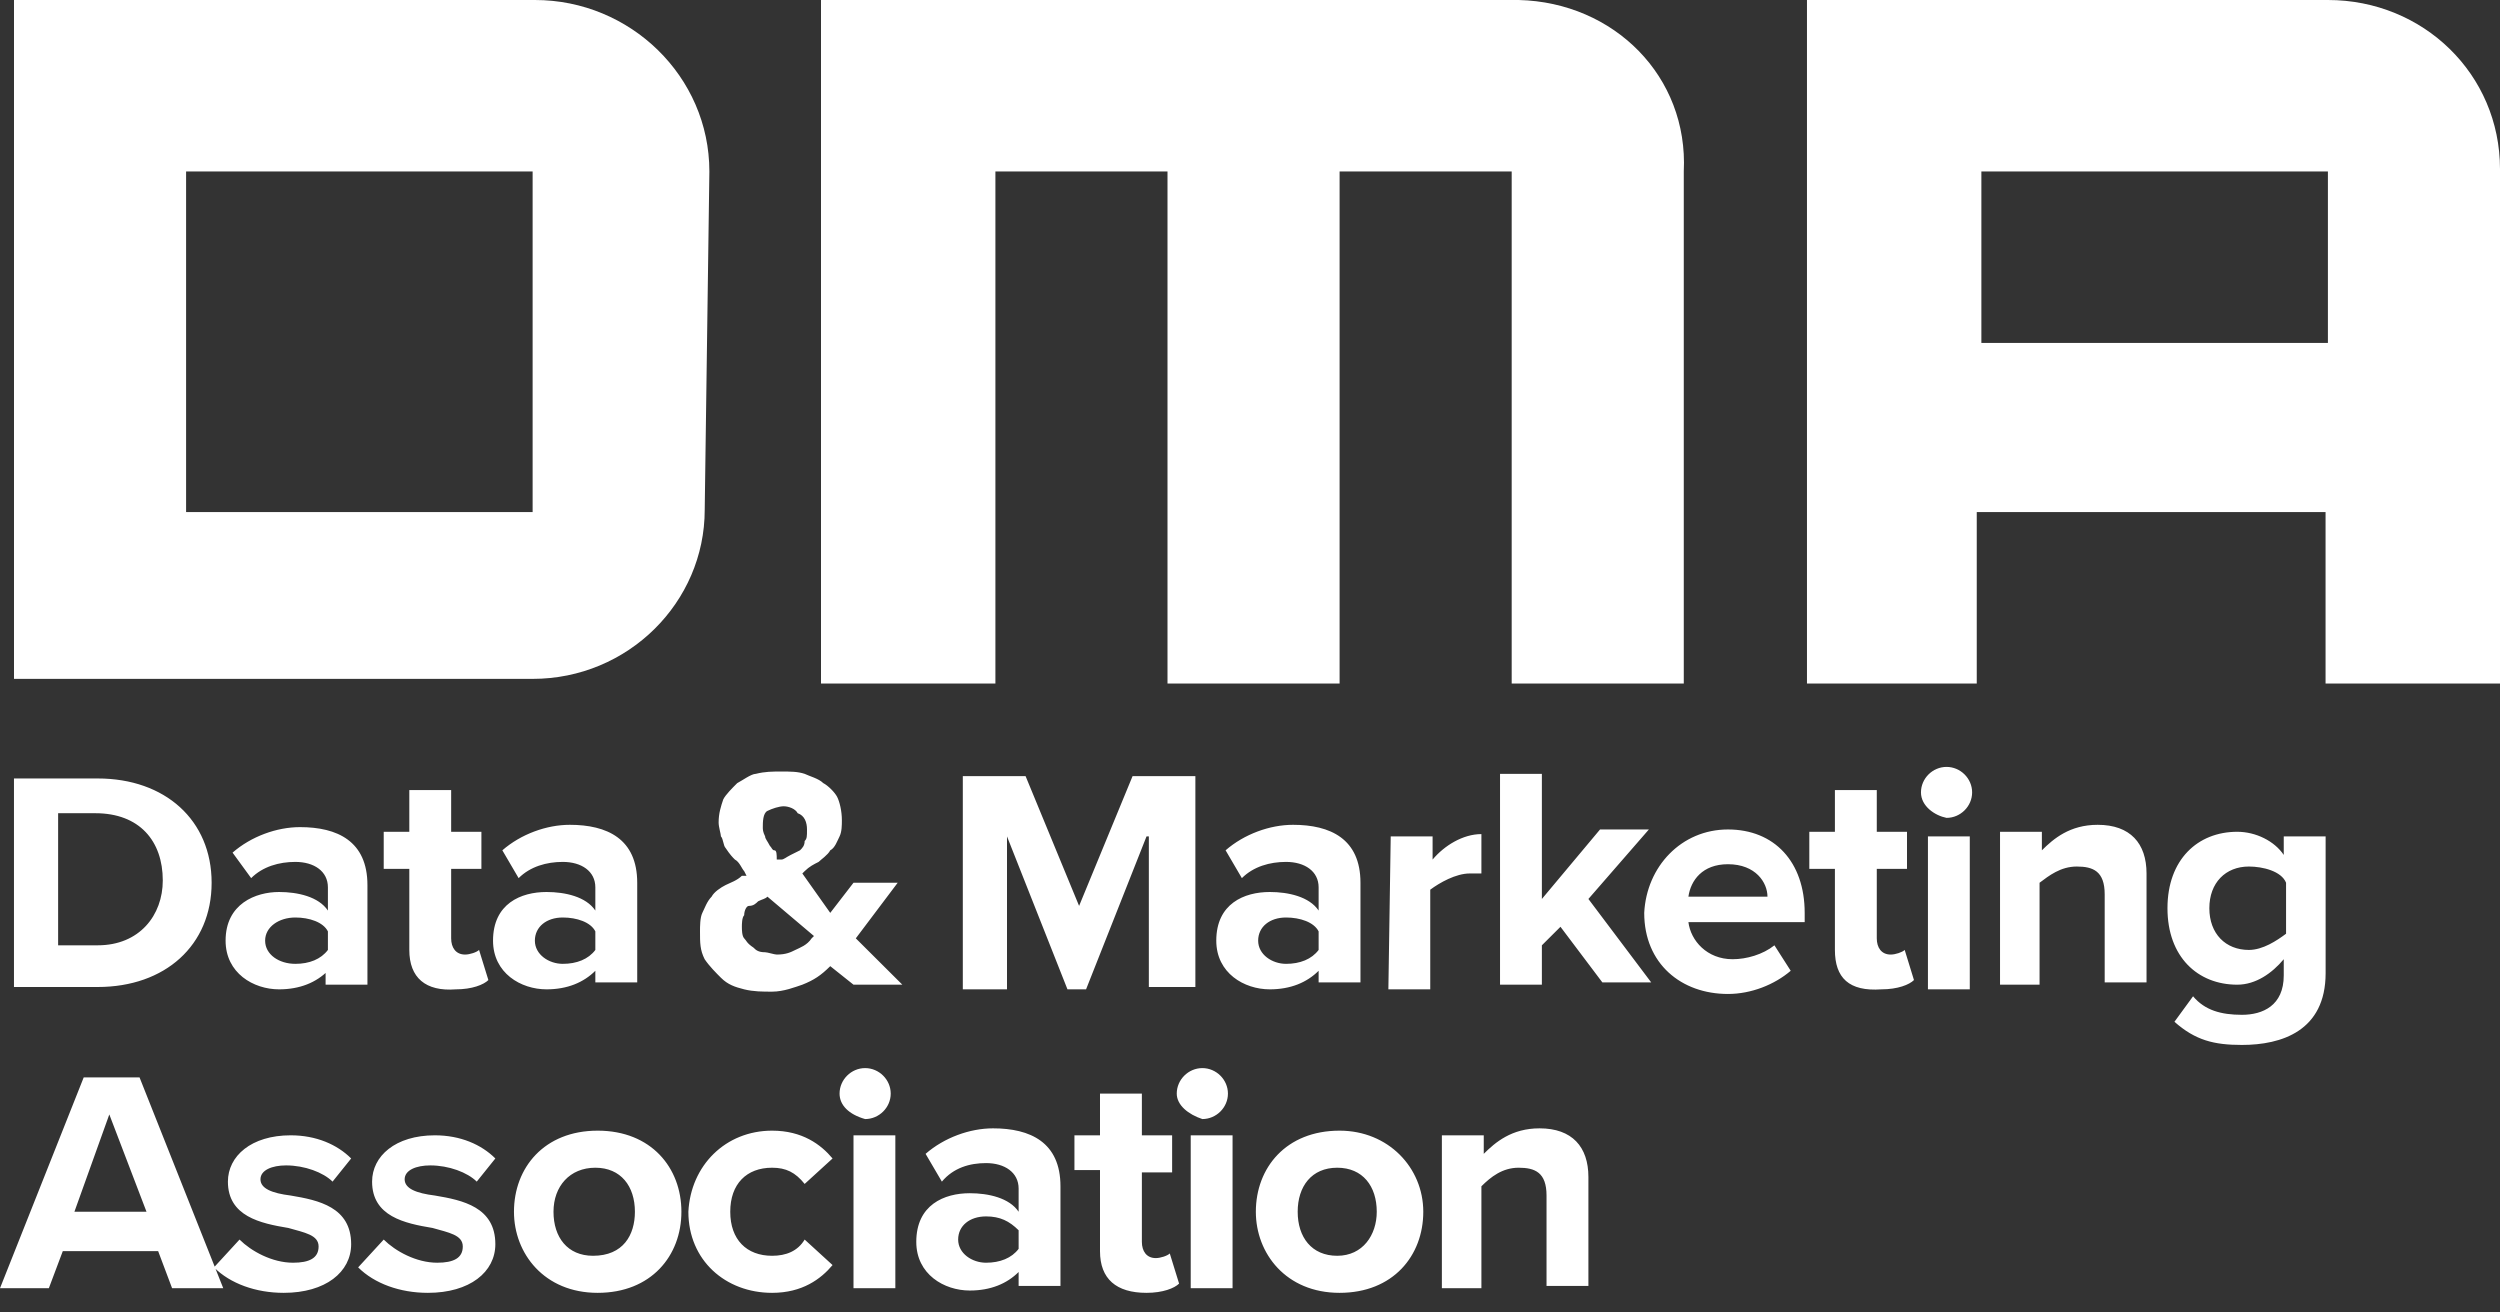
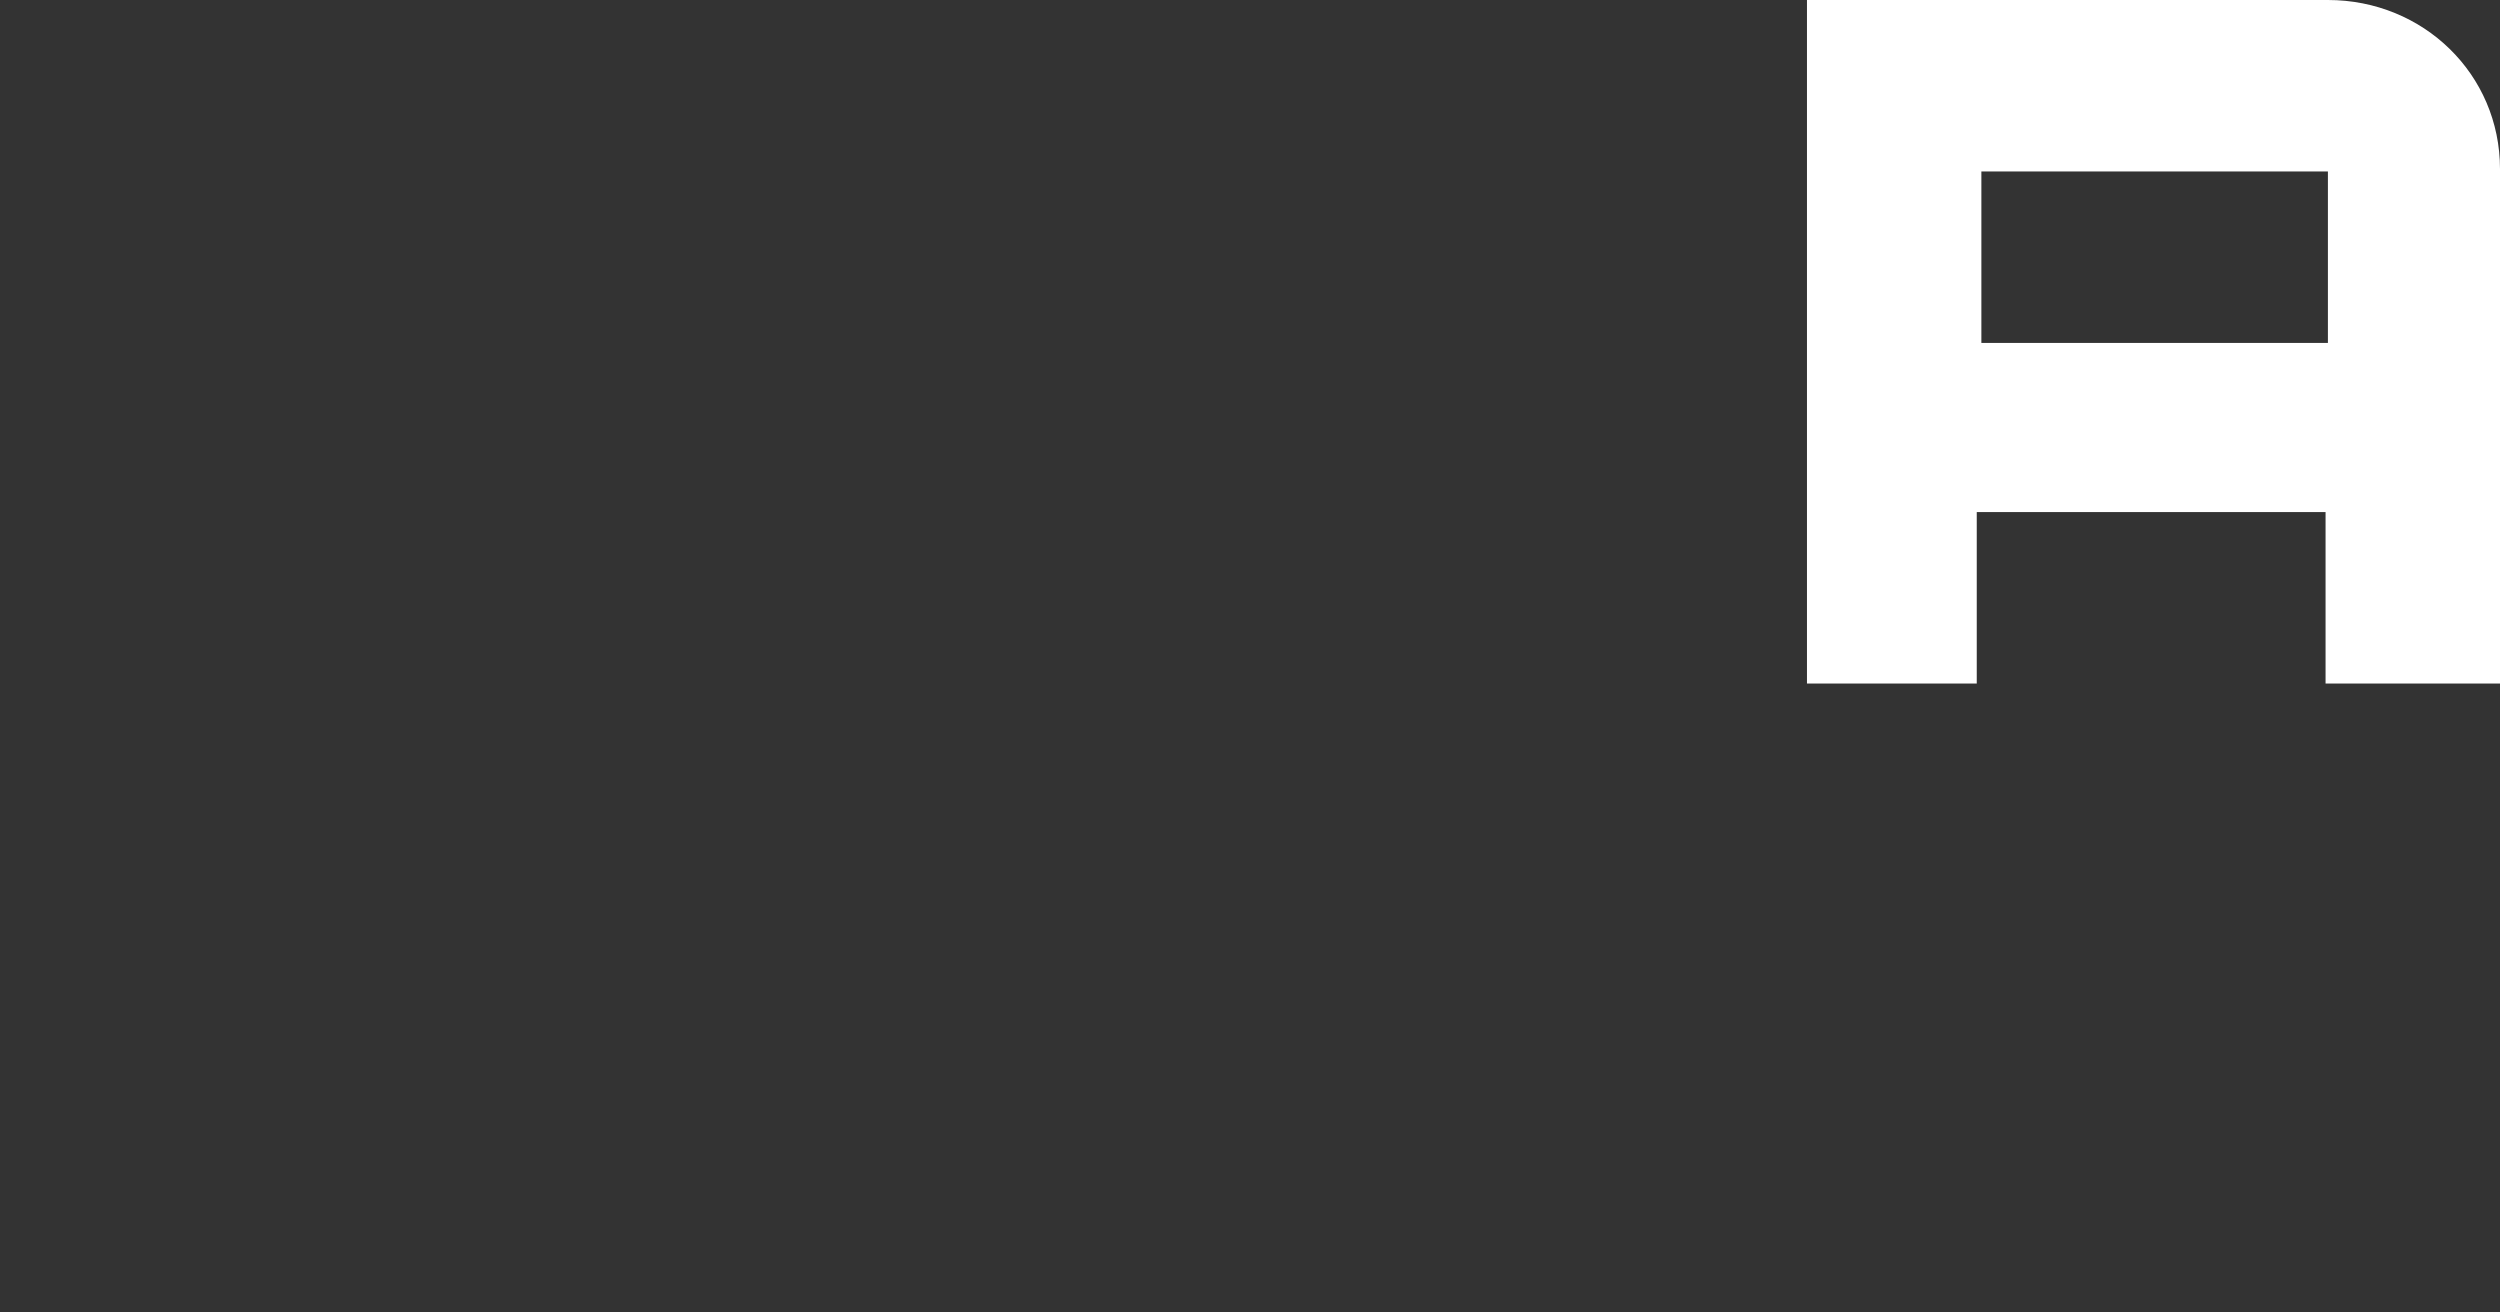
<svg xmlns="http://www.w3.org/2000/svg" width="80" height="42" viewBox="0 0 80 42" fill="none">
  <rect x="0" y="0" width="80" height="42" fill="#333333" stroke="none" />
-   <path d="M2.381 38.776H4.688L3.498 35.662L2.381 38.776ZM5.061 40.037H2.009L1.563 41.223H0L2.679 34.476H4.465L7.144 41.223H5.507L5.061 40.037ZM7.665 39.666C8.037 40.037 8.707 40.407 9.377 40.407C9.898 40.407 10.195 40.259 10.195 39.888C10.195 39.518 9.749 39.444 9.228 39.295C8.335 39.147 7.293 38.925 7.293 37.812C7.293 36.997 8.037 36.33 9.302 36.33C10.121 36.33 10.791 36.626 11.237 37.071L10.642 37.812C10.344 37.516 9.749 37.293 9.154 37.293C8.707 37.293 8.335 37.442 8.335 37.738C8.335 38.035 8.707 38.183 9.302 38.257C10.195 38.406 11.237 38.628 11.237 39.814C11.237 40.704 10.419 41.371 9.079 41.371C8.186 41.371 7.368 41.075 6.847 40.556L7.665 39.666ZM12.279 39.666C12.651 40.037 13.321 40.407 13.991 40.407C14.512 40.407 14.809 40.259 14.809 39.888C14.809 39.518 14.363 39.444 13.842 39.295C12.949 39.147 11.907 38.925 11.907 37.812C11.907 36.997 12.651 36.33 13.916 36.33C14.735 36.33 15.405 36.626 15.851 37.071L15.256 37.812C14.958 37.516 14.363 37.293 13.768 37.293C13.321 37.293 12.949 37.442 12.949 37.738C12.949 38.035 13.321 38.183 13.916 38.257C14.809 38.406 15.851 38.628 15.851 39.814C15.851 40.704 15.033 41.371 13.693 41.371C12.8 41.371 11.982 41.075 11.461 40.556L12.279 39.666ZM20.317 38.776C20.317 37.961 19.87 37.367 19.051 37.367C18.233 37.367 17.712 37.961 17.712 38.776C17.712 39.592 18.158 40.185 18.977 40.185C19.944 40.185 20.317 39.518 20.317 38.776ZM16.447 38.776C16.447 37.367 17.414 36.181 19.126 36.181C20.837 36.181 21.805 37.367 21.805 38.776C21.805 40.185 20.837 41.371 19.126 41.371C17.414 41.371 16.447 40.111 16.447 38.776ZM24.707 36.181C25.675 36.181 26.27 36.626 26.642 37.071L25.749 37.886C25.451 37.516 25.154 37.367 24.707 37.367C23.889 37.367 23.368 37.886 23.368 38.776C23.368 39.666 23.889 40.185 24.707 40.185C25.154 40.185 25.526 40.037 25.749 39.666L26.642 40.482C26.27 40.926 25.675 41.371 24.707 41.371C23.219 41.371 22.028 40.333 22.028 38.776C22.103 37.293 23.219 36.181 24.707 36.181ZM27.312 36.33H28.651V41.223H27.312V36.33ZM26.866 34.995C26.866 34.55 27.238 34.179 27.684 34.179C28.131 34.179 28.503 34.55 28.503 34.995C28.503 35.44 28.131 35.81 27.684 35.81C27.163 35.662 26.866 35.366 26.866 34.995ZM32.596 39.369C32.298 39.073 32 38.925 31.554 38.925C31.033 38.925 30.661 39.221 30.661 39.666C30.661 40.111 31.107 40.407 31.554 40.407C32 40.407 32.373 40.259 32.596 39.963V39.369ZM32.596 40.704C32.224 41.075 31.703 41.297 31.033 41.297C30.214 41.297 29.321 40.778 29.321 39.74C29.321 38.554 30.214 38.183 31.033 38.183C31.628 38.183 32.298 38.331 32.596 38.776V38.035C32.596 37.516 32.149 37.219 31.554 37.219C31.033 37.219 30.512 37.367 30.14 37.812L29.619 36.923C30.214 36.404 31.033 36.107 31.777 36.107C32.968 36.107 33.935 36.552 33.935 37.961V41.149H32.596V40.704ZM35.2 40.037V37.442H34.382V36.33H35.2V34.995H36.54V36.33H37.508V37.516H36.54V39.74C36.54 40.037 36.689 40.259 36.986 40.259C37.135 40.259 37.359 40.185 37.433 40.111L37.731 41.075C37.582 41.223 37.21 41.371 36.689 41.371C35.721 41.371 35.2 40.926 35.2 40.037ZM38.103 36.33H39.442V41.223H38.103V36.33ZM37.656 34.995C37.656 34.55 38.028 34.179 38.475 34.179C38.921 34.179 39.294 34.55 39.294 34.995C39.294 35.44 38.921 35.81 38.475 35.81C38.028 35.662 37.656 35.366 37.656 34.995ZM44.056 38.776C44.056 37.961 43.61 37.367 42.791 37.367C41.973 37.367 41.526 37.961 41.526 38.776C41.526 39.592 41.973 40.185 42.791 40.185C43.61 40.185 44.056 39.518 44.056 38.776ZM40.187 38.776C40.187 37.367 41.154 36.181 42.866 36.181C44.428 36.181 45.545 37.367 45.545 38.776C45.545 40.185 44.577 41.371 42.866 41.371C41.154 41.371 40.187 40.111 40.187 38.776ZM49.489 38.257C49.489 37.516 49.117 37.367 48.596 37.367C48.075 37.367 47.703 37.664 47.405 37.961V41.223H46.14V36.33H47.48V36.923C47.852 36.552 48.373 36.107 49.266 36.107C50.308 36.107 50.829 36.7 50.829 37.664V41.149H49.489V38.257ZM3.126 30.25C4.465 30.25 5.209 29.286 5.209 28.174C5.209 26.913 4.465 26.023 3.051 26.023H1.86V30.25H3.126ZM0.447 24.911H3.126C5.284 24.911 6.772 26.246 6.772 28.248C6.772 30.25 5.284 31.584 3.126 31.584H0.447V24.911ZM10.493 29.805C10.344 29.508 9.898 29.36 9.451 29.36C8.93 29.36 8.484 29.657 8.484 30.101C8.484 30.546 8.93 30.843 9.451 30.843C9.898 30.843 10.27 30.695 10.493 30.398V29.805ZM10.493 31.065C10.121 31.436 9.6 31.659 8.93 31.659C8.112 31.659 7.219 31.14 7.219 30.101C7.219 28.915 8.186 28.544 8.93 28.544C9.526 28.544 10.195 28.693 10.493 29.138V28.396C10.493 27.877 10.047 27.581 9.451 27.581C8.93 27.581 8.409 27.729 8.037 28.1L7.442 27.284C8.037 26.765 8.856 26.468 9.6 26.468C10.791 26.468 11.758 26.913 11.758 28.322V31.51H10.419V31.065H10.493ZM13.098 30.398V27.803H12.279V26.617H13.098V25.282H14.437V26.617H15.405V27.803H14.437V30.027C14.437 30.324 14.586 30.546 14.884 30.546C15.033 30.546 15.256 30.472 15.33 30.398L15.628 31.362C15.479 31.51 15.107 31.659 14.586 31.659C13.619 31.733 13.098 31.288 13.098 30.398ZM19.051 29.805C18.903 29.508 18.456 29.36 18.009 29.36C17.489 29.36 17.116 29.657 17.116 30.101C17.116 30.546 17.563 30.843 18.009 30.843C18.456 30.843 18.828 30.695 19.051 30.398V29.805ZM19.051 31.065C18.679 31.436 18.158 31.659 17.489 31.659C16.67 31.659 15.777 31.14 15.777 30.101C15.777 28.915 16.67 28.544 17.489 28.544C18.084 28.544 18.754 28.693 19.051 29.138V28.396C19.051 27.877 18.605 27.581 18.009 27.581C17.489 27.581 16.968 27.729 16.596 28.1L16.075 27.21C16.67 26.691 17.489 26.394 18.233 26.394C19.424 26.394 20.391 26.839 20.391 28.248V31.436H19.051C19.051 31.584 19.051 31.065 19.051 31.065ZM36.689 26.765L34.754 31.659H34.159L32.224 26.765V31.659H30.81V24.837H32.819L34.531 28.989L36.242 24.837H38.252V31.584H36.763V26.765H36.689ZM42.196 29.805C42.047 29.508 41.6 29.36 41.154 29.36C40.633 29.36 40.261 29.657 40.261 30.101C40.261 30.546 40.708 30.843 41.154 30.843C41.6 30.843 41.973 30.695 42.196 30.398V29.805ZM42.196 31.065C41.824 31.436 41.303 31.659 40.633 31.659C39.815 31.659 38.921 31.14 38.921 30.101C38.921 28.915 39.815 28.544 40.633 28.544C41.228 28.544 41.898 28.693 42.196 29.138V28.396C42.196 27.877 41.749 27.581 41.154 27.581C40.633 27.581 40.112 27.729 39.74 28.1L39.219 27.21C39.815 26.691 40.633 26.394 41.377 26.394C42.568 26.394 43.535 26.839 43.535 28.248V31.436H42.196V31.065ZM44.503 26.765H45.843V27.506C46.215 27.062 46.81 26.691 47.405 26.691V27.951C47.331 27.951 47.256 27.951 47.033 27.951C46.587 27.951 46.066 28.248 45.768 28.47V31.659H44.428L44.503 26.765ZM49.935 29.657L49.34 30.25V31.51H48.001V24.763H49.34V28.767L51.201 26.543H52.764L50.829 28.767L52.838 31.436H51.275L49.935 29.657ZM54.029 28.693H56.559C56.559 28.248 56.187 27.655 55.294 27.655C54.475 27.655 54.103 28.174 54.029 28.693ZM55.294 26.543C56.782 26.543 57.75 27.581 57.75 29.212V29.508H54.029C54.103 30.101 54.624 30.695 55.443 30.695C55.889 30.695 56.41 30.546 56.782 30.25L57.303 31.065C56.782 31.51 56.038 31.807 55.294 31.807C53.805 31.807 52.615 30.843 52.615 29.212C52.689 27.729 53.805 26.543 55.294 26.543ZM58.717 30.398V27.803H57.898V26.617H58.717V25.282H60.057V26.617H61.024V27.803H60.057V30.027C60.057 30.324 60.205 30.546 60.503 30.546C60.652 30.546 60.875 30.472 60.95 30.398L61.247 31.362C61.099 31.51 60.726 31.659 60.205 31.659C59.164 31.733 58.717 31.288 58.717 30.398ZM61.694 26.765H63.033V31.659H61.694V26.765ZM61.471 25.356C61.471 24.911 61.843 24.541 62.289 24.541C62.736 24.541 63.108 24.911 63.108 25.356C63.108 25.801 62.736 26.172 62.289 26.172C61.917 26.098 61.471 25.801 61.471 25.356ZM67.35 28.619C67.35 27.877 66.978 27.729 66.457 27.729C65.936 27.729 65.564 28.025 65.266 28.248V31.51H64.001V26.617H65.34V27.21C65.713 26.839 66.233 26.394 67.126 26.394C68.168 26.394 68.689 26.987 68.689 27.951V31.436H67.35V28.619ZM73.154 28.248C73.006 27.877 72.41 27.729 71.964 27.729C71.219 27.729 70.699 28.248 70.699 29.063C70.699 29.879 71.219 30.398 71.964 30.398C72.41 30.398 72.857 30.101 73.154 29.879V28.248ZM70.178 31.881C70.55 32.326 71.071 32.474 71.74 32.474C72.41 32.474 73.08 32.178 73.08 31.214V30.695C72.708 31.14 72.187 31.51 71.592 31.51C70.326 31.51 69.359 30.62 69.359 29.063C69.359 27.506 70.326 26.617 71.592 26.617C72.187 26.617 72.782 26.913 73.08 27.358V26.765H74.42V31.14C74.42 32.993 73.006 33.438 71.74 33.438C70.847 33.438 70.252 33.29 69.582 32.697L70.178 31.881ZM25.079 25.801C24.931 25.801 24.707 25.875 24.558 25.949C24.41 26.023 24.41 26.32 24.41 26.468C24.41 26.543 24.41 26.617 24.484 26.765C24.484 26.839 24.558 26.913 24.633 27.062C24.707 27.136 24.707 27.21 24.782 27.21C24.856 27.21 24.856 27.358 24.856 27.506H24.931H25.005C25.079 27.506 25.154 27.432 25.303 27.358C25.451 27.284 25.451 27.284 25.6 27.21C25.675 27.136 25.749 27.062 25.749 26.913C25.824 26.839 25.824 26.765 25.824 26.543C25.824 26.32 25.749 26.098 25.526 26.023C25.451 25.875 25.228 25.801 25.079 25.801ZM24.558 28.693C24.484 28.767 24.41 28.767 24.261 28.841C24.186 28.915 24.112 28.989 23.963 28.989C23.889 28.989 23.814 29.138 23.814 29.286C23.74 29.36 23.74 29.582 23.74 29.657C23.74 29.731 23.74 29.953 23.814 30.027C23.889 30.101 23.889 30.176 24.112 30.324C24.186 30.398 24.261 30.472 24.484 30.472C24.558 30.472 24.782 30.546 24.856 30.546C25.154 30.546 25.303 30.472 25.451 30.398C25.6 30.324 25.824 30.25 25.972 30.027L26.047 29.953L24.558 28.693ZM24.707 31.733C24.41 31.733 24.112 31.733 23.814 31.659C23.517 31.584 23.293 31.51 23.07 31.288C22.921 31.14 22.698 30.917 22.549 30.695C22.4 30.398 22.4 30.176 22.4 29.805C22.4 29.657 22.4 29.36 22.475 29.212C22.549 29.063 22.624 28.841 22.772 28.693C22.847 28.544 23.07 28.396 23.219 28.322C23.368 28.248 23.591 28.174 23.74 28.025H23.889L23.814 27.877C23.74 27.803 23.665 27.581 23.517 27.506C23.442 27.432 23.368 27.358 23.219 27.136C23.145 27.062 23.145 26.839 23.07 26.765C23.07 26.691 22.996 26.468 22.996 26.32C22.996 26.023 23.07 25.801 23.145 25.579C23.219 25.43 23.442 25.208 23.591 25.06C23.74 24.985 24.038 24.763 24.186 24.763C24.484 24.689 24.707 24.689 25.005 24.689C25.303 24.689 25.526 24.689 25.749 24.763C25.898 24.837 26.196 24.911 26.345 25.06C26.493 25.134 26.717 25.356 26.791 25.505C26.866 25.653 26.94 25.949 26.94 26.246C26.94 26.394 26.94 26.617 26.866 26.765C26.791 26.913 26.717 27.136 26.568 27.21C26.493 27.358 26.27 27.506 26.196 27.581C26.047 27.655 25.898 27.729 25.749 27.877L25.675 27.951L26.568 29.212L27.312 28.248H28.726L27.386 30.027L28.875 31.51H27.312L26.568 30.917C26.27 31.214 26.047 31.362 25.675 31.51C25.451 31.584 25.079 31.733 24.707 31.733Z" fill="white" />
-   <path d="M22.7 5.487C22.7 2.447 20.17 0 17.118 0H5.807H0.448V16.979V21.724H17.044C20.095 21.724 22.551 19.277 22.551 16.312L22.7 5.487ZM5.955 16.386V5.487H17.044V16.386H5.955Z" fill="white" />
-   <path d="M48.598 0H26.272V4.449V5.487V21.872H31.853V5.487H37.36V21.872H42.867V5.487H48.374V21.872H53.881V5.487C54.03 2.447 51.649 0.074 48.598 0Z" fill="white" />
  <path d="M80 5.412C80 2.373 77.544 0 74.493 0H63.404H57.823V10.899V16.386V21.872H63.256V16.386H74.418V21.872H80V5.412ZM63.404 10.899V5.487H74.493V10.973H63.404V10.899Z" fill="white" />
</svg>